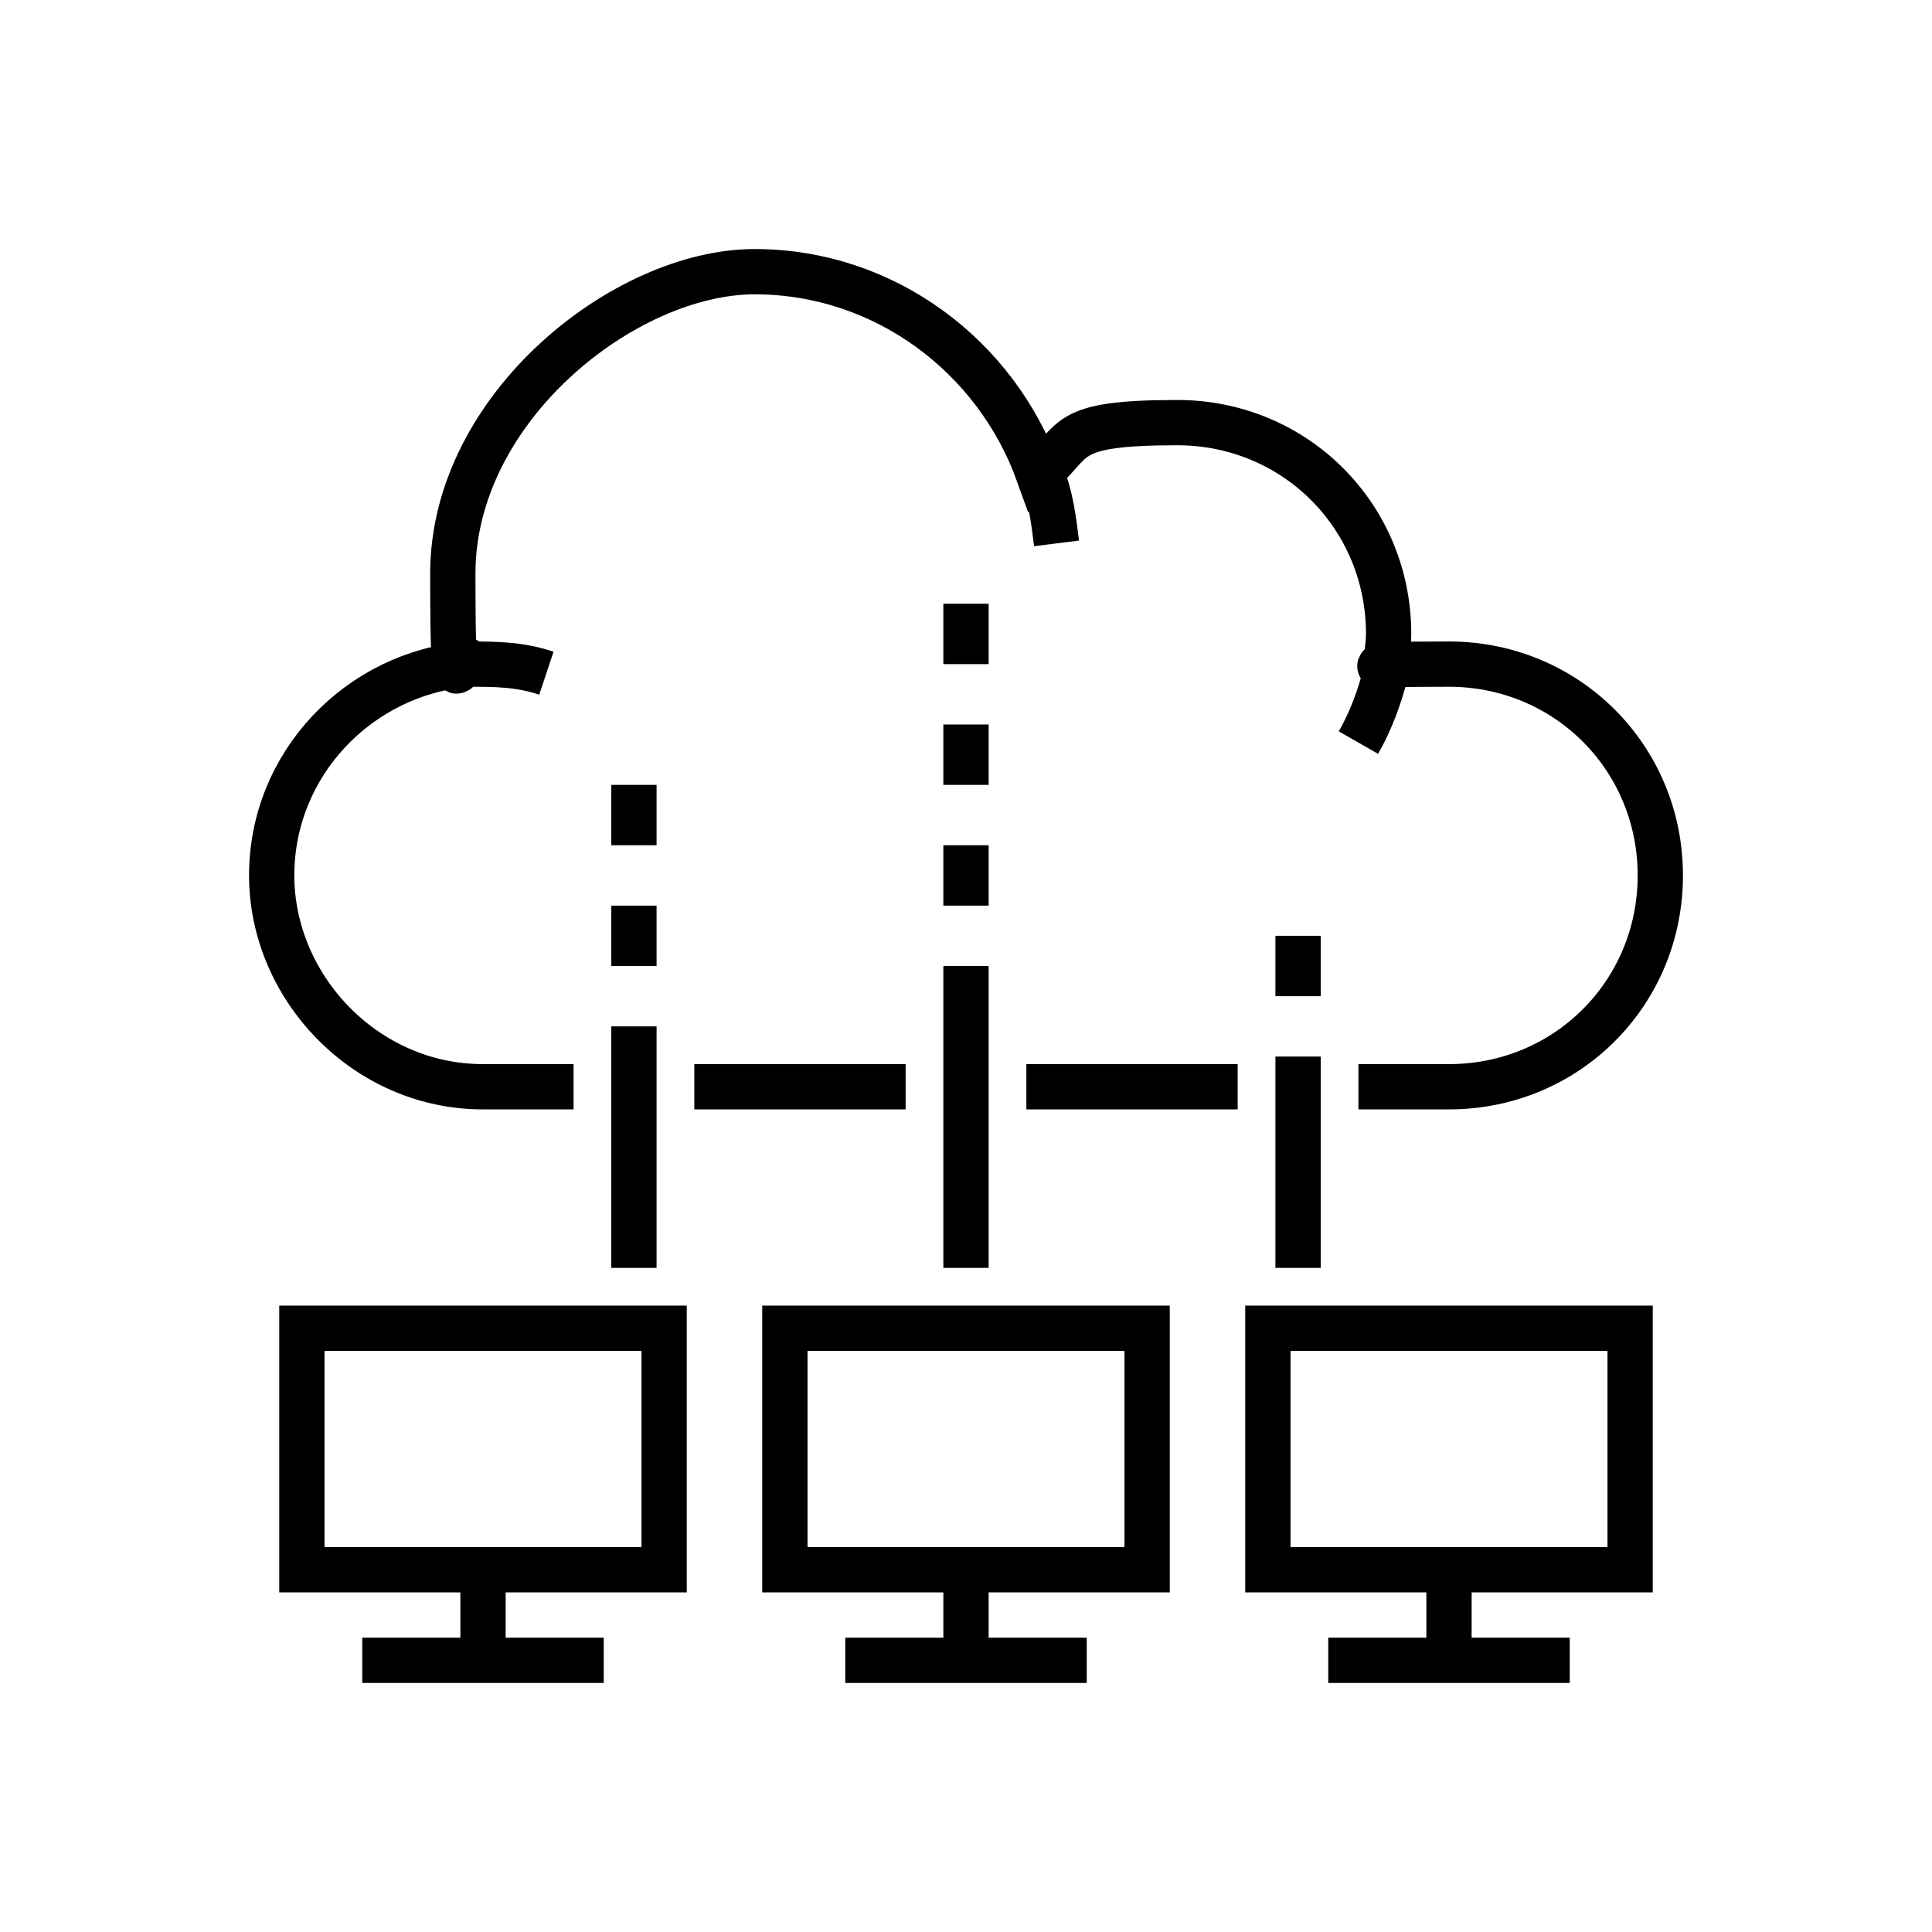
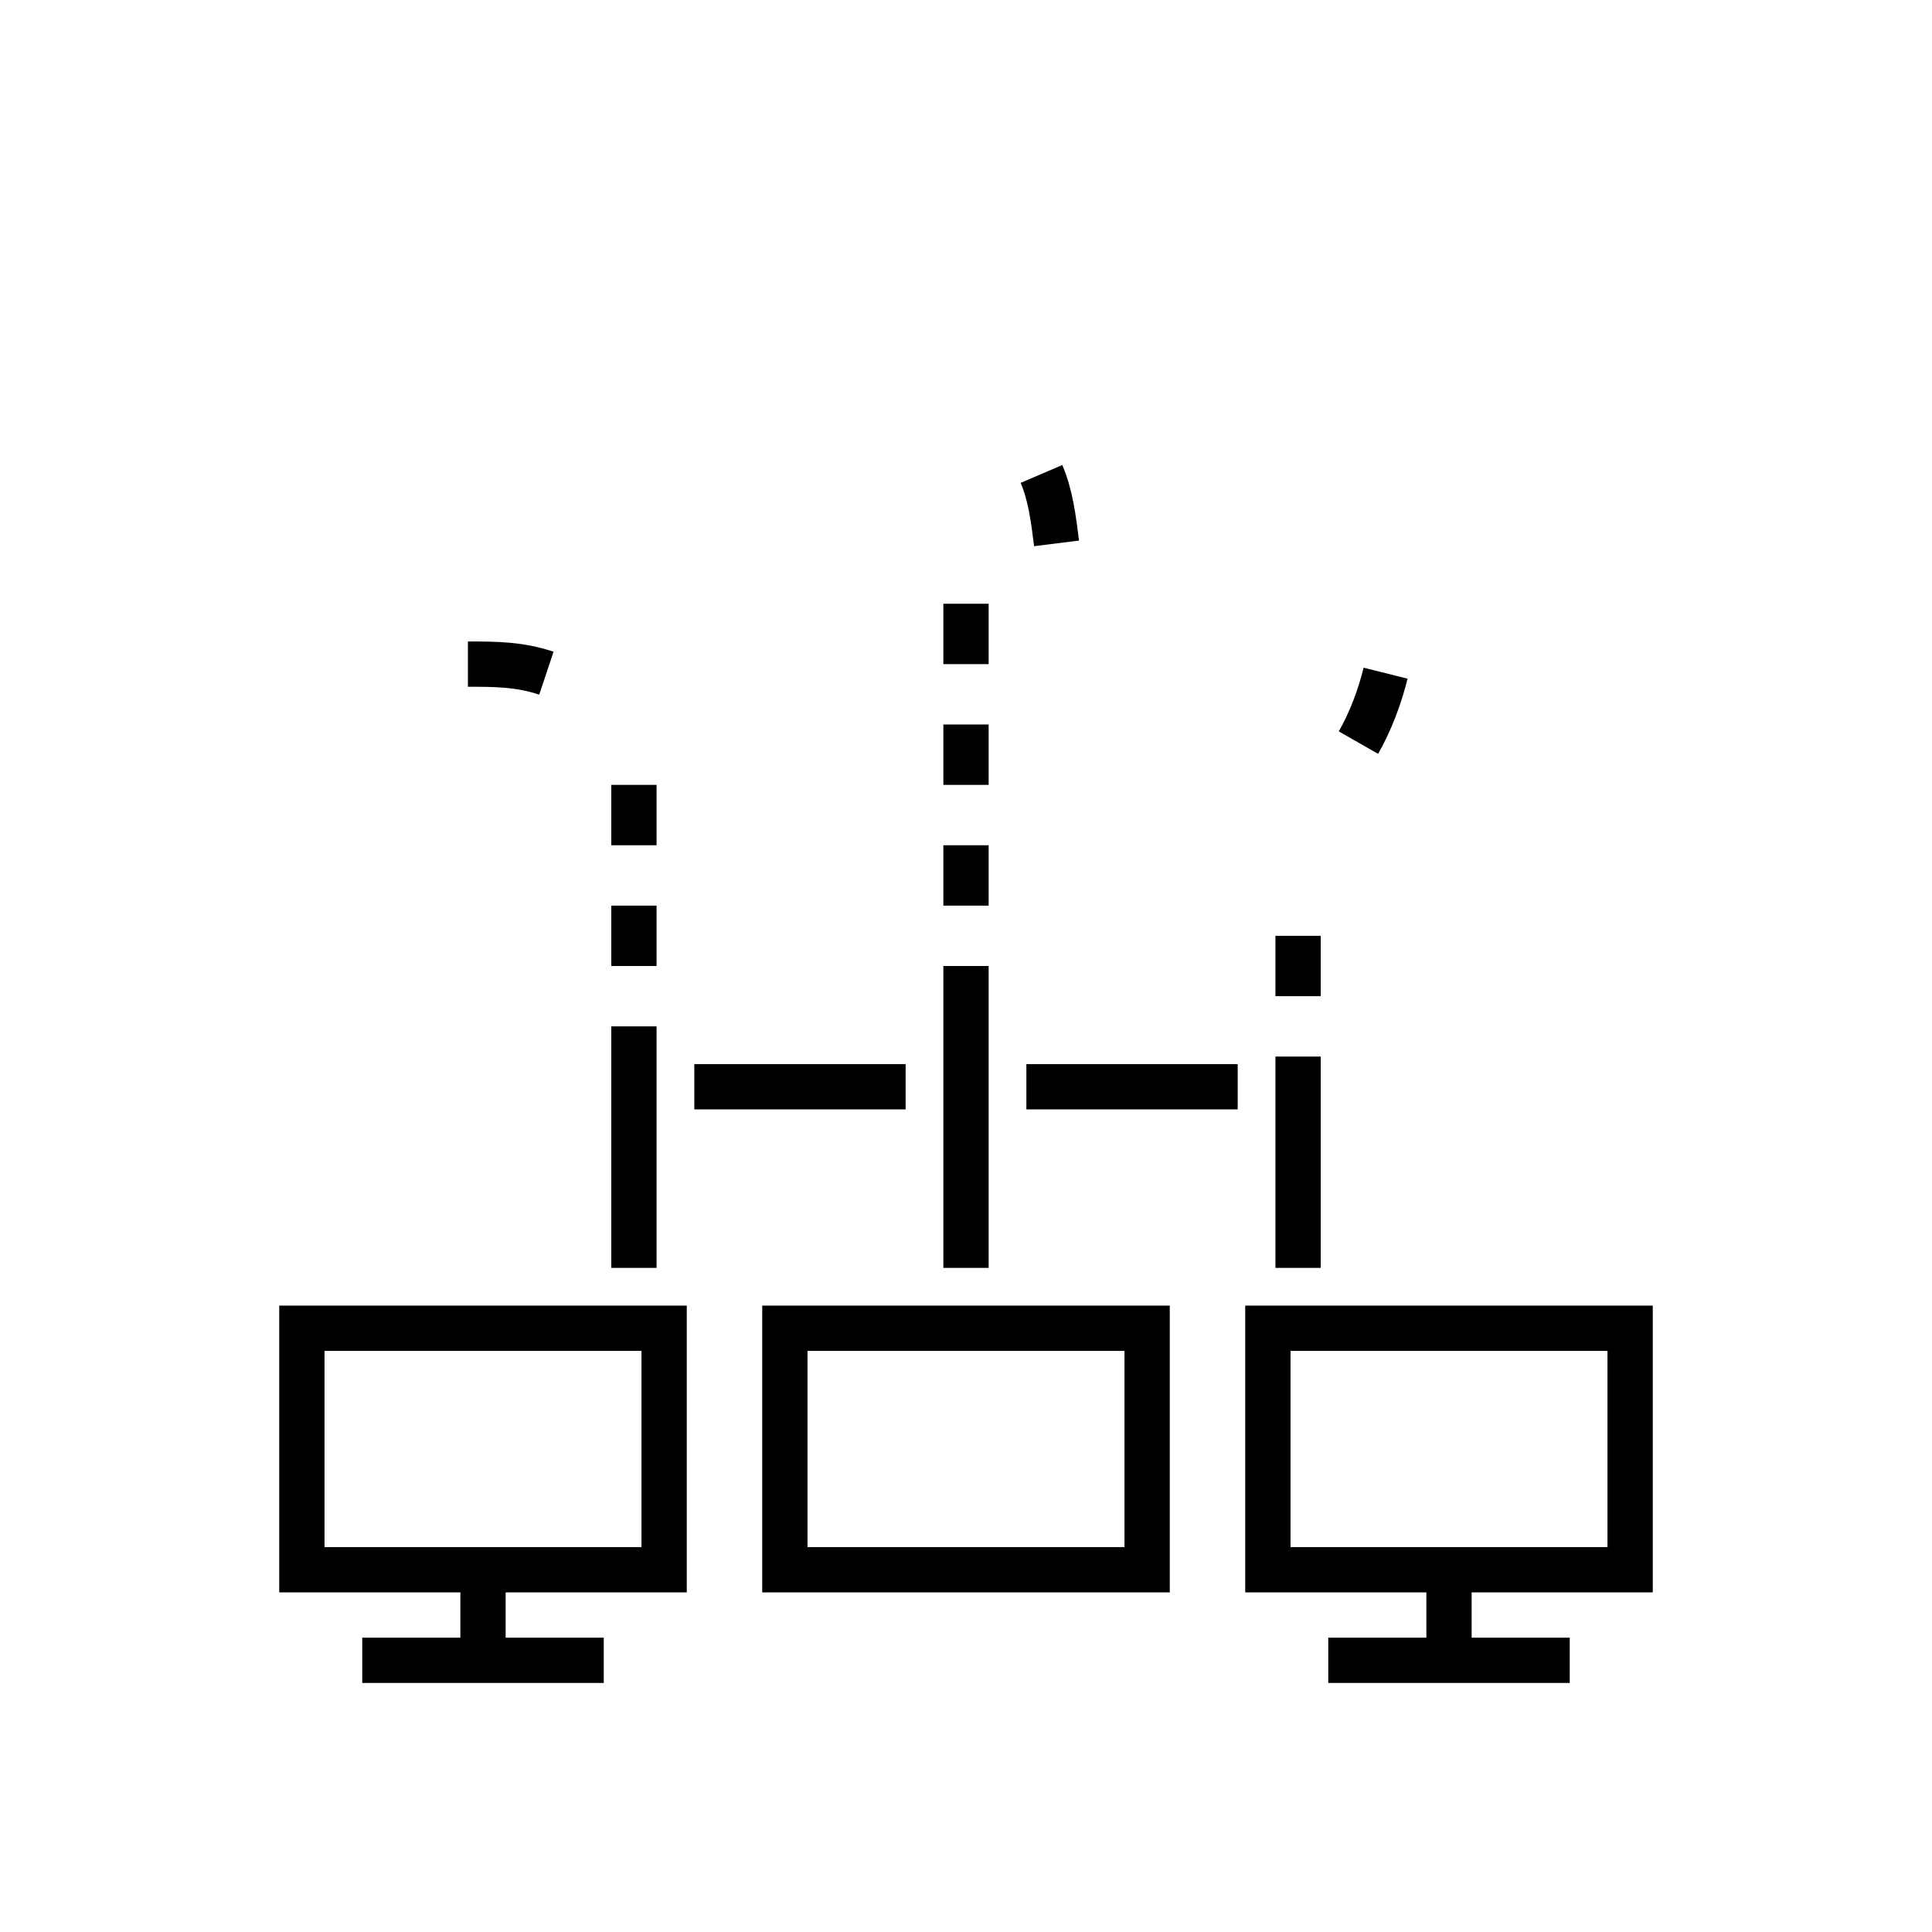
<svg xmlns="http://www.w3.org/2000/svg" version="1.1" viewBox="0 0 64 64">
  <defs>
    <style>
      .cls-1 {
        fill: none;
        stroke: #000;
        stroke-miterlimit: 10;
        stroke-width: 1.5px;
      }
    </style>
  </defs>
  <g>
    <g id="Layer_1">
-       <path class="cls-1" d="M45,36h3c3.9,0,7-3.1,7-7s-3.1-7-7-7-1.5.1-2.1.3c0-.4.1-.9.1-1.3,0-3.9-3.1-7-7-7s-3.3.6-4.6,1.7c-1.4-3.9-5.1-6.7-9.4-6.7s-10,4.5-10,10,.2,2.1.5,3c-3.6.3-6.5,3.3-6.5,7s3.1,7,7,7h3" />
      <path class="cls-1" d="M34.5,15.7c.3.7.4,1.5.5,2.3" />
      <path class="cls-1" d="M45.9,22.3c-.2.8-.5,1.6-.9,2.3" />
      <path class="cls-1" d="M15.5,22c.9,0,1.7,0,2.6.3" />
      <rect class="cls-1" x="10" y="44" width="12" height="8" />
      <rect class="cls-1" x="26" y="44" width="12" height="8" />
      <rect class="cls-1" x="42" y="44" width="12" height="8" />
      <line class="cls-1" x1="12" y1="55" x2="20" y2="55" />
      <line class="cls-1" x1="16" y1="52" x2="16" y2="55" />
-       <line class="cls-1" x1="28" y1="55" x2="36" y2="55" />
-       <line class="cls-1" x1="32" y1="52" x2="32" y2="55" />
      <line class="cls-1" x1="44" y1="55" x2="52" y2="55" />
      <line class="cls-1" x1="48" y1="52" x2="48" y2="55" />
      <line class="cls-1" x1="21" y1="42" x2="21" y2="34" />
      <line class="cls-1" x1="32" y1="42" x2="32" y2="32" />
      <line class="cls-1" x1="43" y1="42" x2="43" y2="35" />
      <line class="cls-1" x1="23" y1="36" x2="30" y2="36" />
      <line class="cls-1" x1="34" y1="36" x2="41" y2="36" />
      <line class="cls-1" x1="21" y1="32" x2="21" y2="30" />
      <line class="cls-1" x1="21" y1="28" x2="21" y2="26" />
      <line class="cls-1" x1="32" y1="30" x2="32" y2="28" />
      <line class="cls-1" x1="32" y1="26" x2="32" y2="24" />
      <line class="cls-1" x1="43" y1="33" x2="43" y2="31" />
      <line class="cls-1" x1="32" y1="22" x2="32" y2="20" />
    </g>
  </g>
</svg>